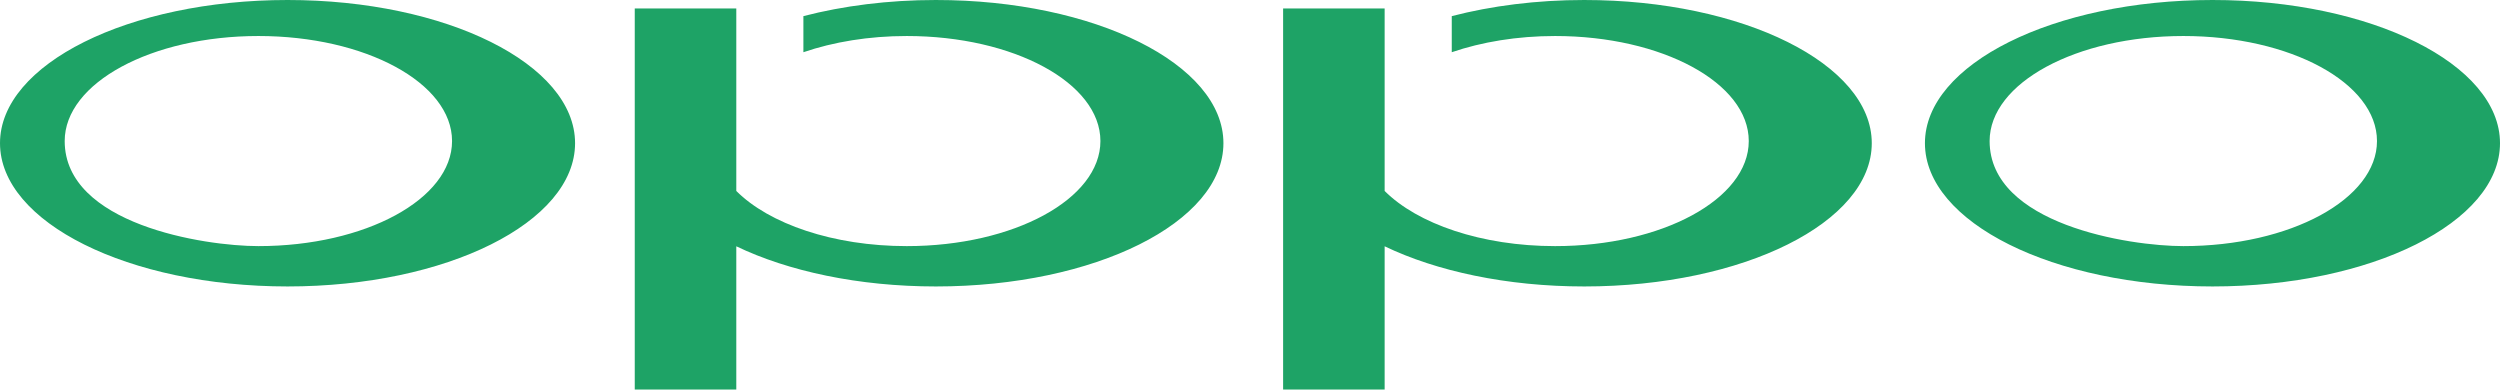
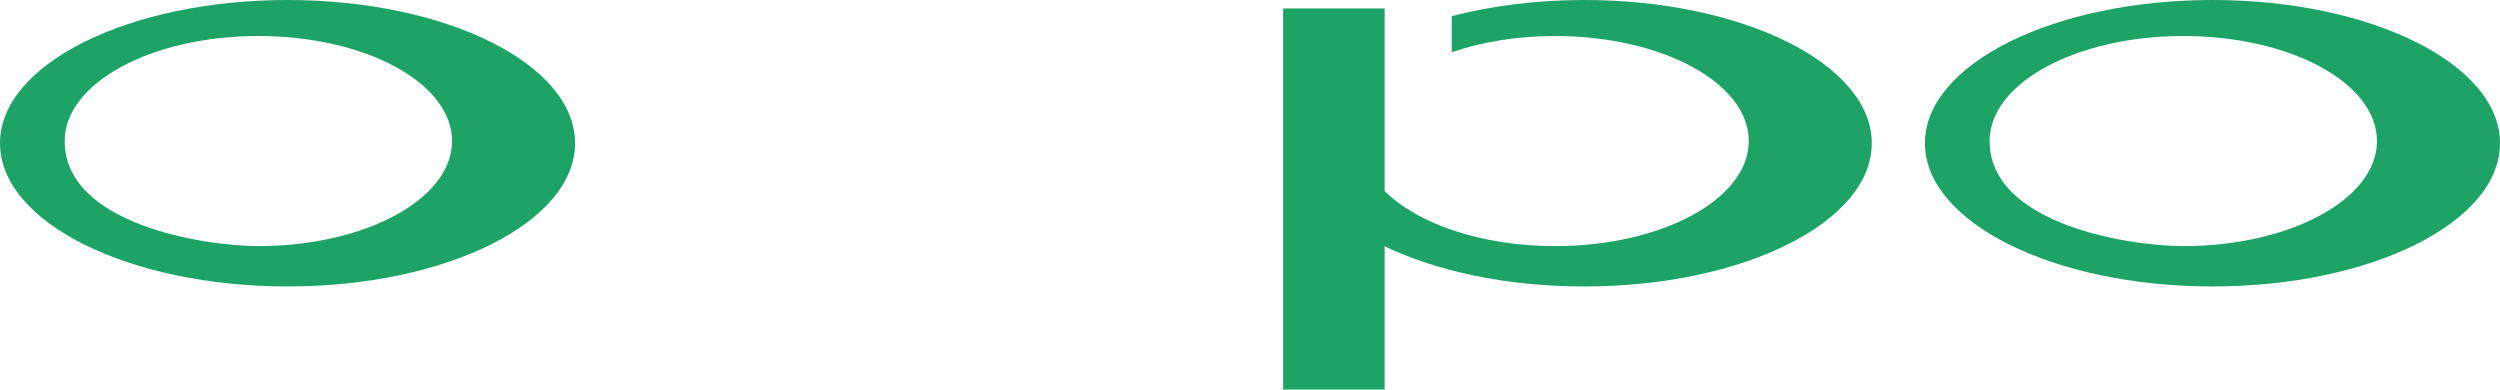
<svg xmlns="http://www.w3.org/2000/svg" xmlns:ns1="http://www.inkscape.org/namespaces/inkscape" xmlns:ns2="http://sodipodi.sourceforge.net/DTD/sodipodi-0.dtd" viewBox="0 0 1000 155.814" height="155.814" width="1000" xml:space="preserve" id="svg2" version="1.1" ns1:version="0.91 r13725" ns2:docname="Oppo.svg">
  <ns2:namedview pagecolor="#ffffff" bordercolor="#666666" borderopacity="1" objecttolerance="10" gridtolerance="10" guidetolerance="10" ns1:pageopacity="0" ns1:pageshadow="2" ns1:window-width="1366" ns1:window-height="705" id="namedview35" showgrid="false" ns1:zoom="0.35355339" ns1:cx="1123.4544" ns1:cy="576.70562" ns1:window-x="-8" ns1:window-y="-8" ns1:window-maximized="1" ns1:current-layer="svg2" />
  <defs id="defs6" />
  <path id="path16" style="fill:#1ea366;fill-opacity:1;fill-rule:nonzero;stroke:none" d="m 103.37,98.443 c -21.742,0 -77.494,-8.738 -77.494,-42.021 0,-23.248 34.706,-42.018 77.494,-42.018 42.79,0 77.452,18.77 77.452,42.018 0,23.178 -34.662,42.021 -77.452,42.021 z M 115.035,-2.5927734e-4 C 51.492,-2.5927734e-4 0,25.663 0,57.273 c 0,31.677 51.492,57.308 115.035,57.308 63.486,0 114.994,-25.631 114.994,-57.308 0,-31.61 -51.508,-57.273 -114.994,-57.273 l 0,0" ns1:connector-curvature="0" />
  <path id="path18" style="fill:#1ea366;fill-opacity:1;fill-rule:nonzero;stroke:none" d="m 873.348,98.443 c -21.74,0 -77.502,-8.735 -77.502,-42.021 0,-23.248 34.707,-42.018 77.502,-42.018 42.784,0 77.445,18.77 77.445,42.018 0,23.178 -34.661,42.021 -77.445,42.021 z M 885.004,-2.5927734e-4 c -63.536,0 -115.031,25.664 -115.031,57.273 0,31.677 51.495,57.308 115.031,57.308 C 948.497,114.581 1000,88.95 1000,57.273 1000,25.663 948.497,-2.5927734e-4 885.004,-2.5927734e-4 l 0,0" ns1:connector-curvature="0" />
-   <path id="path20" style="fill:#1ea366;fill-opacity:1;fill-rule:nonzero;stroke:none" d="m 374.376,-2.5927734e-4 c -19.13,0 -37.147,2.339 -53.019,6.45 l 0,14.437 c 11.976,-4.097 26.151,-6.482 41.357,-6.482 42.784,0 77.451,18.77 77.451,42.018 0,23.178 -34.667,42.021 -77.451,42.021 -29.462,0 -55.091,-8.938 -68.196,-22.065 l 0,-72.986 -40.618,0 0,152.422 40.618,0 0,-57.3 c 20.69,9.943 48.822,16.067 79.858,16.067 63.485,0 114.993,-25.631 114.993,-57.308 0,-31.61 -51.508,-57.273 -114.993,-57.273 l 0,0" ns1:connector-curvature="0" />
  <path id="path22" style="fill:#1ea366;fill-opacity:1;fill-rule:nonzero;stroke:none" d="m 633.714,-2.5927734e-4 c -19.13,0 -37.144,2.339 -53.011,6.45 l 0,14.437 c 11.965,-4.097 26.143,-6.482 41.349,-6.482 42.79,0 77.454,18.77 77.454,42.018 0,23.178 -34.664,42.021 -77.454,42.021 -29.457,0 -55.085,-8.938 -68.196,-22.065 l 0,-72.986 -40.613,0 0,152.422 40.613,0 0,-57.3 c 20.687,9.943 48.828,16.067 79.858,16.067 63.49,0 114.996,-25.631 114.996,-57.308 0,-31.61 -51.506,-57.273 -114.996,-57.273 l 0,0" ns1:connector-curvature="0" />
</svg>